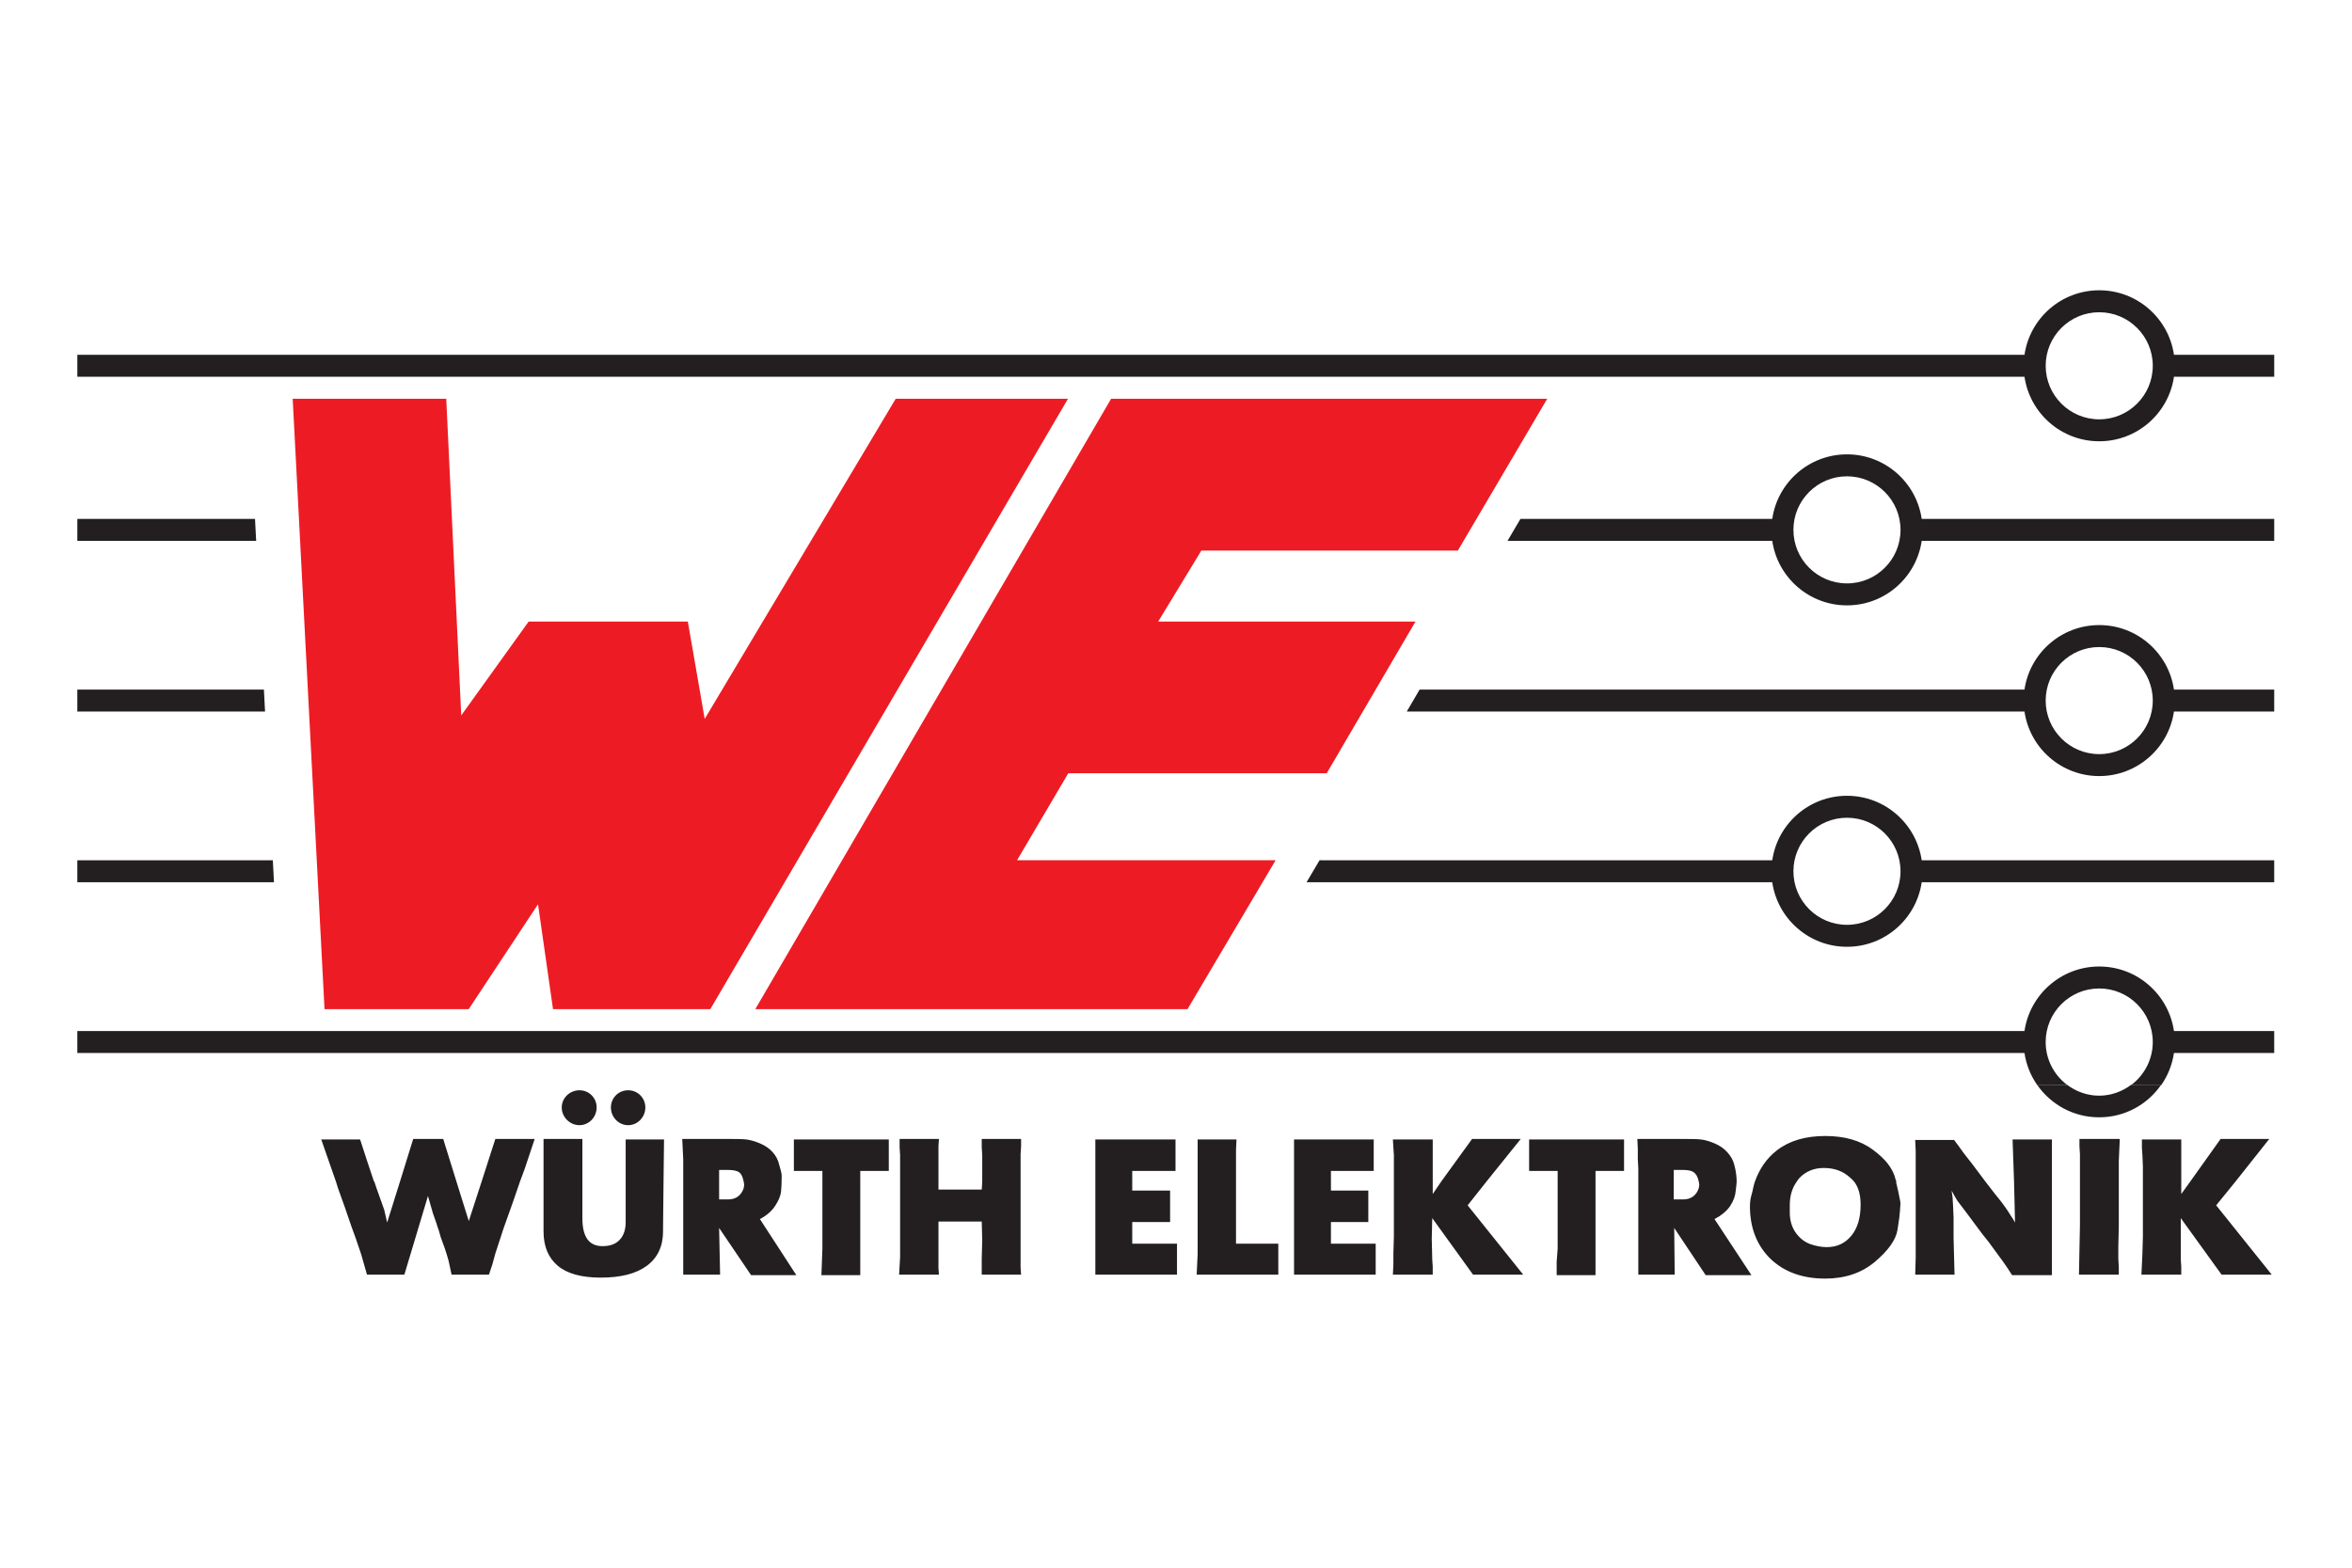
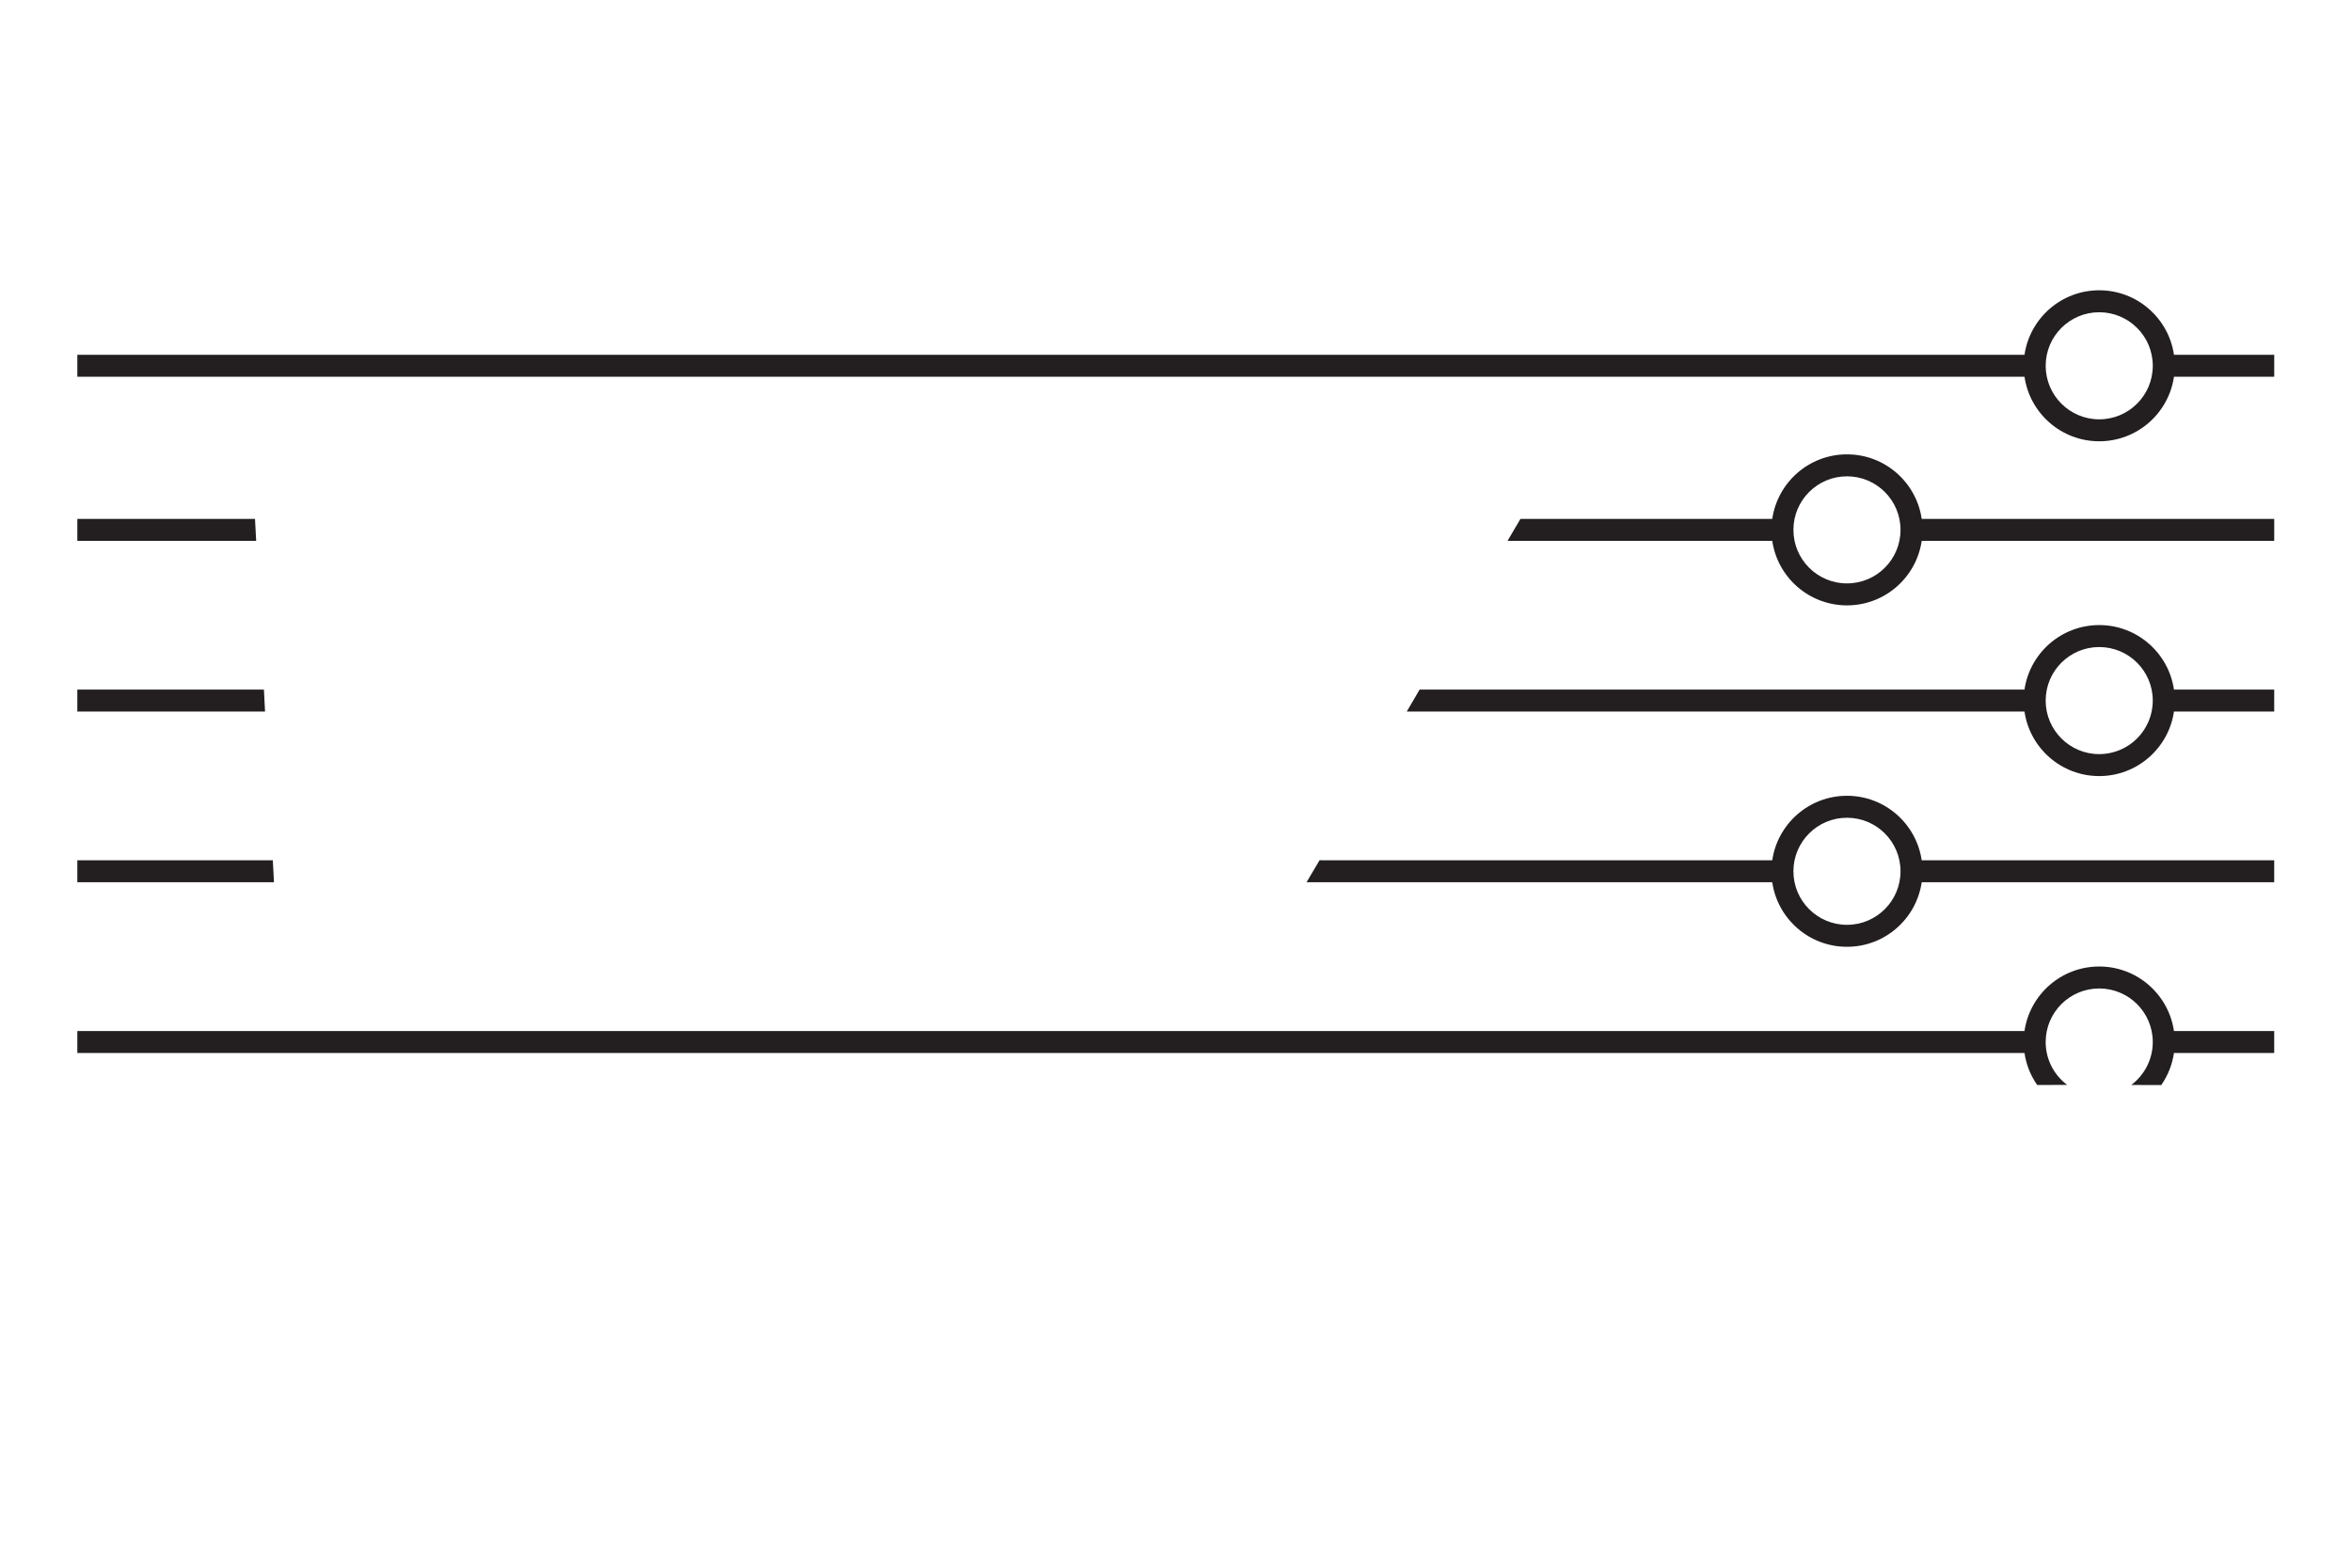
<svg xmlns="http://www.w3.org/2000/svg" xml:space="preserve" width="300mm" height="200mm" version="1.1" style="shape-rendering:geometricPrecision; text-rendering:geometricPrecision; image-rendering:optimizeQuality; fill-rule:evenodd; clip-rule:evenodd" viewBox="0 0 30000 20000">
  <defs>
    <style type="text/css">
   
    .fil0 {fill:#231F20}
    .fil1 {fill:#ED1C24}
   
  </style>
  </defs>
  <g id="图层_x0020_1">
    <g id="_2469038911520">
      <g id="layer1">
        <g id="g3429">
          <g id="g3067">
-             <path id="path3069" class="fil0" d="M25984.13 13840.27c173.9,250.17 462.45,414.03 790.4,414.03 327.71,0 616.52,-162.6 790.4,-414.03l-382.65 0c-113.92,85.06 -254.68,138.01 -407.75,138.01 -153.31,0 -293.84,-53.7 -407.75,-138.01l-382.65 0zm-18593.35 69c-122.2,0 -225.82,97.1 -225.82,219.55 0,122.21 103.64,225.83 225.82,225.83 122.45,0 219.55,-103.64 219.55,-225.83 0,-122.45 -97.1,-219.55 -219.55,-219.55zm621.03 0c-122.45,0 -219.55,97.1 -219.55,219.55 0,122.21 97.1,225.83 219.55,225.83 122.21,0 219.55,-103.64 219.55,-225.83 0,-122.45 -97.36,-219.55 -219.55,-219.55zm15268.62 583.41c-247.66,0 -453.42,58.2 -614.76,181.93 -129.73,100.63 -223.58,234.87 -282.3,401.47 -13.55,38.4 -21.58,83.32 -31.37,125.46 -9.8,39.14 -20.32,71.02 -25.08,100.37 -3.27,29.35 -6.26,56.95 -6.26,87.82 0,277.01 89.33,501.84 263.47,671.22 175.89,167.62 407.99,250.91 696.3,250.91 253.95,0 464.21,-71.76 633.58,-213.29 169.38,-143.27 267.5,-279.03 288.56,-407.76 21.32,-128.72 29.87,-207.51 31.36,-238.38l6.3 -94.07c0,-30.86 -7.77,-58.72 -12.55,-81.56 -3.01,-22.34 -17.56,-88.33 -43.92,-200.74l6.26 0c-2.52,-10.28 -9.81,-20.32 -12.56,-31.36 -30.86,-133.49 -127.21,-259.2 -288.55,-376.39 -159.33,-118.94 -361.09,-175.65 -608.5,-175.65l0.02 0.02zm-18009.93 37.64l-169.38 545.76 -163.1 520.66 -18.81 -81.56 -18.81 -81.56 -100.37 -282.29 -25.08 -75.29 -6.26 -6.25 -87.82 -263.47 -87.81 -269.74 -495.57 0 56.45 163.09 131.73 376.39 25.09 81.56 87.82 244.66 81.56 238.38c31.1,83.31 75.02,202.75 125.45,357.56l37.64 131.73 37.64 131.73 476.76 0 301.11 -1003.69 62.73 219.55 43.92 125.46c13.05,42.4 23.09,74.52 31.36,94.09l25.09 87.82 50.17 138.01c17.84,53.7 35.63,107.64 50.18,163.09l18.81 87.82 18.81 87.81 476.76 0 43.92 -131.73 37.64 -138.01 106.64 -326.19 94.1 -263.47 43.91 -125.46 69.01 -200.74 62.73 -169.37 125.45 -376.39 -501.84 0 -175.65 545.76 -163.1 501.85 -156.82 -501.85 -169.38 -545.76 -382.64 0 -0.04 0.04zm1662.36 0l0 545.76 0 633.58c0,195.48 62.98,338.25 181.92,439.12 118.94,99.37 301.61,150.55 545.77,150.55 257.45,0 452.91,-49.44 589.66,-150.55 136.76,-100.87 207.02,-248.66 207.02,-439.12l0 -43.91 6.25 -589.67 6.26 -539.48 -489.29 0 0 539.48 0 514.4c0,105.89 -29.36,179.92 -81.56,232.11 -50.44,50.43 -121.95,75.28 -213.29,75.28 -174.14,0 -257.19,-118.18 -257.19,-357.56l0 -464.21 0 -545.76 -495.57 0 0.02 -0.02zm1769 0l6.26 125.46 6.26 131.73 0 119.18 0 169.37 0 1185.6 470.48 0 -12.56 -595.93 407.76 602.21 577.13 0 -464.21 -715.14c87.82,-47.16 152.06,-104.13 194.46,-169.37 43.92,-66.75 70.26,-129.48 75.28,-188.19 5.78,-52.44 5.78,-94.09 6.26,-119.18 0.2,-3 0,-3.5 0,-6.25 0,-26.11 3.27,-58.47 0,-87.82 -3.27,-30.86 -16.56,-71.75 -31.36,-125.46 -13.05,-55.45 -37.38,-108.14 -81.56,-156.82 -43.92,-48.94 -99.61,-86.82 -163.1,-112.92 -61.97,-26.1 -118.68,-43.66 -175.65,-50.17 -56.95,-6.52 -143.27,-6.26 -257.19,-6.26l-282.3 0 -276.02 0 0.06 -0.04zm2772.68 0l0 106.65 6.26 100.37 0 144.28 0 194.46 0 69.01 0 219.55 0 213.29 0 307.38 0 150.55 -6.26 112.92 -6.26 112.92 508.13 0 -6.26 -81.55 0 -81.56 0 -257.19 0 -257.19 552.02 0 6.26 238.38 -6.26 232.1 0 100.37 0 106.64 501.85 0 -6.26 -87.81 0 -94.09 0 -181.93 0 -288.56 0 -213.29 0 -238.38 0 -81.56 0 -207.01 0 -144.29 6.26 -100.37 0 -94.09 -501.85 0 0 106.65 6.26 100.37 0 219.54 0 119.18 -6.26 100.37 -552.02 0 0 -100.37 0 -131.73 0 -238.38 0 -87.81 6.26 -87.82 -501.85 0 -0.02 0zm7301.85 0l-395.2 545.76 -106.65 156.82 0 -156.82 0 -539.48 -508.12 0 6.26 106.64 6.26 94.1 0 144.28 0 194.46 0 370.12 0 326.19 -6.26 219.55 0 138.01 -6.26 131.73 508.12 0 0 -100.36 -6.25 -94.1 -6.26 -263.46 6.26 -263.47 520.65 721.39 639.86 0 -708.86 -884.49 238.38 -301.11 439.12 -545.76 -621.03 0 -0.02 0zm2107.74 0l6.25 125.46 0 131.73 6.26 119.18 0 169.37 0 1185.6 464.2 0 -6.25 -595.93 401.48 602.21 583.38 0 -470.48 -715.14c88.07,-47.16 158.33,-104.13 200.74,-169.37 43.91,-66.75 64.24,-129.48 69,-188.19 5.78,-52.44 12.04,-94.09 12.56,-119.18 0.19,-3 0,-3.5 0,-6.25 0,-26.11 -2.75,-58.47 -6.26,-87.82 -3.27,-30.86 -10.3,-71.75 -25.09,-125.46 -13.05,-55.45 -43.92,-108.14 -87.81,-156.82 -44.16,-48.94 -99.62,-86.82 -163.1,-112.92 -61.97,-26.1 -118.44,-43.66 -175.65,-50.17 -56.95,-6.52 -143.03,-6.26 -257.19,-6.26l-276.02 0 -276.02 0 0 -0.04zm5639.49 0l0 94.09 6.25 100.37 0 131.73 0 219.55 0 37.64 0 150.55 0 150.54 0 213.3 -6.25 313.66 -6.26 319.91 508.12 0 0 -100.36 -6.25 -100.37 0 -150.55 6.25 -269.74 0 -232.1 0 -219.55 0 -112.93 0 -144.28 0 -119.18 6.26 -144.29 6.26 -138.01 -514.4 0 0.02 0.02zm1800.37 0l-388.93 545.76 -112.92 156.82 0 -156.82 0 -539.48 -501.85 0 0 106.64 6.26 94.1 6.26 144.28 0 194.46 0 370.12 0 326.19 -6.26 219.55 -6.26 138.01 -6.25 131.73 508.12 0 0 -100.36 -6.26 -94.1 0 -263.46 0 -263.47 520.66 721.39 639.86 0 -708.87 -884.49 244.66 -301.11 432.8 -545.76 -621.02 0zm-18198.15 6.26l0 401.47 363.84 0 0 138.01 0 357.56 0 495.57 -6.26 169.38 -6.26 169.37 495.57 0 0 -1191.88 0 -138.01 363.84 0 0 -401.47 -1210.71 0 -0.02 0zm3845.38 0l0 539.48 0 1185.6 1041.33 0 0 -395.2 -570.85 0 0 -276.02 483.02 0 0 -401.47 -483.02 0 0 -112.93 0 -138.01 552.02 0 0 -401.47 -1022.5 0 0 0.02zm1304.8 0l0 539.48 0 727.68 0 194.46 -6.26 131.73 -6.25 131.73 1041.33 0 0 -395.2 -539.49 0 0 -138.01 0 -370.11 0 -188.18 0 -94.1 0 -144.28 0 -125.46 0 -138.01 6.26 -131.73 -495.57 0 -0.02 0zm1229.52 0l0 539.48 0 1185.6 1041.33 0 0 -395.2 -570.85 0 0 -276.02 476.76 0 0 -401.47 -476.76 0 0 -112.93 0 -138.01 545.76 0 0 -401.47 -1016.22 0 -0.02 0.02zm2998.52 0l0 401.47 363.84 0 0 138.01 0 357.56 0 495.57 -12.55 169.38 0 169.37 495.57 0 0 -1191.88 0 -138.01 363.83 0 0 -401.47 -1210.71 0 0.02 0zm6166.43 0l18.81 539.48 12.55 520.66 -25.09 -43.92 -25.08 -37.64c-16.32,-27.6 -54.2,-87.81 -119.18,-175.65l-100.37 -125.46 -106.65 -138.01 -169.37 -225.82c-86.32,-107.64 -144.53,-184.94 -175.65,-232.1l-56.46 -75.29 -495.57 0 6.26 144.29 0 150.54 0 238.38 0 966.06 -6.26 219.54 501.85 0 -6.26 -232.1 -6.25 -238.38 0 -138.01 0 -125.45 -6.26 -138.01 -6.26 -112.93 -12.55 -87.81 37.56 69.04 37.64 62.73 119.18 156.82 144.29 194.46 56.45 75.28 75.28 94.1 188.19 257.19 56.45 81.56 56.45 87.81 508.12 0 0 -1191.88 0 -539.48 -501.84 0 0.02 0zm-2408.87 363.83c138.51,0 250.68,42.41 338.75,125.46 17.56,15.82 36.13,31.62 50.18,50.17 57.96,76.28 81.56,174.14 81.56,294.84 0,166.1 -39.4,299.09 -119.18,395.2 -79.79,96.1 -181.67,144.28 -313.66,144.28 -63.49,0 -135.5,-13.05 -207.02,-37.64 -71.76,-26.1 -129.72,-69.76 -181.93,-138.01 -52.19,-70 -81.56,-159.09 -81.56,-263.47l0 -100.36c0,-115.68 30.87,-215.29 87.82,-294.84 11.04,-15.32 18.07,-29.87 31.36,-43.91 83.06,-88.08 189.94,-131.74 313.66,-131.74l0.02 0.02zm-14089.28 25.09l56.46 0 50.17 0c68.25,0 119.7,8.53 150.54,31.36 26.61,19.57 42.91,53.21 56.46,119.18 2.25,10.55 4.52,25.09 6.25,37.64l-6.23 43.94c-30.87,93.1 -98.12,144.29 -200.74,144.29l-56.45 0 -56.46 0 0 -225.83 0 -150.54 0 -0.04zm12176.01 0l56.45 0 56.45 0c68.25,0 113.43,8.53 144.29,31.36 26.84,19.57 49.18,53.21 62.73,119.18 2.25,10.55 4.28,25.09 6.26,37.64l-6.26 43.94c-30.87,93.1 -98.12,144.29 -200.74,144.29l-56.45 0 -62.73 0 0 -225.83 0 -150.54 0 -0.04z" />
-           </g>
+             </g>
          <g id="g3075">
            <g>
              <path id="path3077" class="fil0" d="M25984.47 13841.6c-83.06,-118.44 -139.77,-257.45 -161.85,-407.99l-24836.28 0 0 -280.28 24836.28 0c68.01,-465.47 468.73,-823.02 953.26,-823.02 484.28,0 885.25,357.55 953.26,823.02l1278.7 0 0 280.28 -1278.7 0c-22.1,150.56 -78.81,289.57 -161.86,409.25l-382.67 -1.26c166.37,-125.45 274.27,-324.18 274.27,-548.25 0,-377.15 -305.87,-682.76 -683.02,-682.76 -377.38,0 -683.01,305.61 -683.01,682.76 0,224.07 107.66,422.8 274.26,547.52l-382.64 0.73zm-161.86 -5044.03c68,-465.46 468.72,-823.02 953.25,-823.02 484.28,0 885.25,357.56 953.26,823.02l1278.7 0 0 280.29 -1278.7 0c-68.01,465.46 -468.96,823.02 -953.26,823.02 -484.53,0 -885.25,-357.56 -953.25,-823.02l-7879.22 0 163.85 -280.29 7715.37 0zm270.24 140.27c0,377.12 305.63,683.01 683.01,683.01 377.13,0 683.02,-305.87 683.02,-683.01 0,-377.39 -305.87,-683.02 -683.02,-683.02 -377.38,0 -683.01,305.63 -683.01,683.02l0 0zm-25106.53 -140.27l2379.99 0 14.55 280.29 -2394.56 0 0 -280.29 0.02 0zm21618.97 2178c67.75,-465.72 468.73,-823.28 953,-823.28 484.53,0 885.25,357.56 953.26,823.28l4496.27 0 0 280.03 -4496.27 0c-68.01,465.71 -468.73,823.27 -953.26,823.27 -484.27,0 -885.25,-357.56 -953,-823.27l-5940.34 0 166.11 -280.79 5774.23 0.76zm269.98 140.02c0,377.13 305.87,683.02 683.02,683.02 377.38,0 683.02,-305.87 683.02,-683.02 0,-377.12 -305.64,-683.01 -683.02,-683.01 -377.13,0 -683.02,305.87 -683.02,683.01l0 0zm-21888.95 -140.02l2493.67 0 14.55 280.03 -2508.22 0 0 -280.03zm21618.97 -4355.75c67.75,-465.72 468.73,-823.28 953,-823.28 484.53,0 885.25,357.56 953.26,823.28l4496.27 0 0 280.28 -4496.27 0c-68.01,465.46 -468.73,823.02 -953.26,823.02 -484.27,0 -885.25,-357.56 -953,-823.02l-3376.67 0 164.85 -280.28 3211.8 0 0.02 0zm269.98 140.02c0,377.39 305.87,683.02 683.02,683.02 377.38,0 683.02,-305.63 683.02,-683.02 0,-377.13 -305.64,-683.02 -683.02,-683.02 -377.13,0 -683.02,305.87 -683.02,683.02l0 0zm-21888.95 -140.02l2266.33 0 14.8 280.28 -2281.13 0 0 -280.28zm24836.29 -2093.45c68,-465.46 468.72,-823.02 953.25,-823.02 484.28,0 885.25,357.56 953.26,823.02l1278.7 0 0 280.28 -1278.7 0c-68.01,465.72 -468.96,823.02 -953.26,823.02 -484.53,0 -885.25,-357.32 -953.25,-823.02l-24836.29 0 0 -280.28 24836.29 0zm270.24 140.26c0,377.13 305.63,683.02 683.01,683.02 377.13,0 683.02,-305.87 683.02,-683.02 0,-377.38 -305.87,-683.02 -683.02,-683.02 -377.38,0 -683.01,305.64 -683.01,683.02z" />
            </g>
          </g>
          <g id="g3079">
-             <path id="path3081" class="fil1" d="M3733.23 5086.88l1958.71 0 191.19 4040.1 859.91 -1197.4 2030.46 0 215.04 1242.07 2436.46 -4084.77 2197.59 0 -4562.53 7787.38 -2006.37 0 -191.19 -1337.92 -883.76 1337.92 -1839.27 0 -406.24 -7787.38zm10439.39 0l-4538.68 7787.38 5513.02 0 1123.63 -1899.49 -3297.88 0 653.64 -1110.34 3296.37 0 1132.16 -1934.85 -3282.06 0 550.52 -905.34 3271.52 0 1140.45 -1937.36 -5562.69 0z" />
-           </g>
+             </g>
        </g>
      </g>
    </g>
  </g>
</svg>